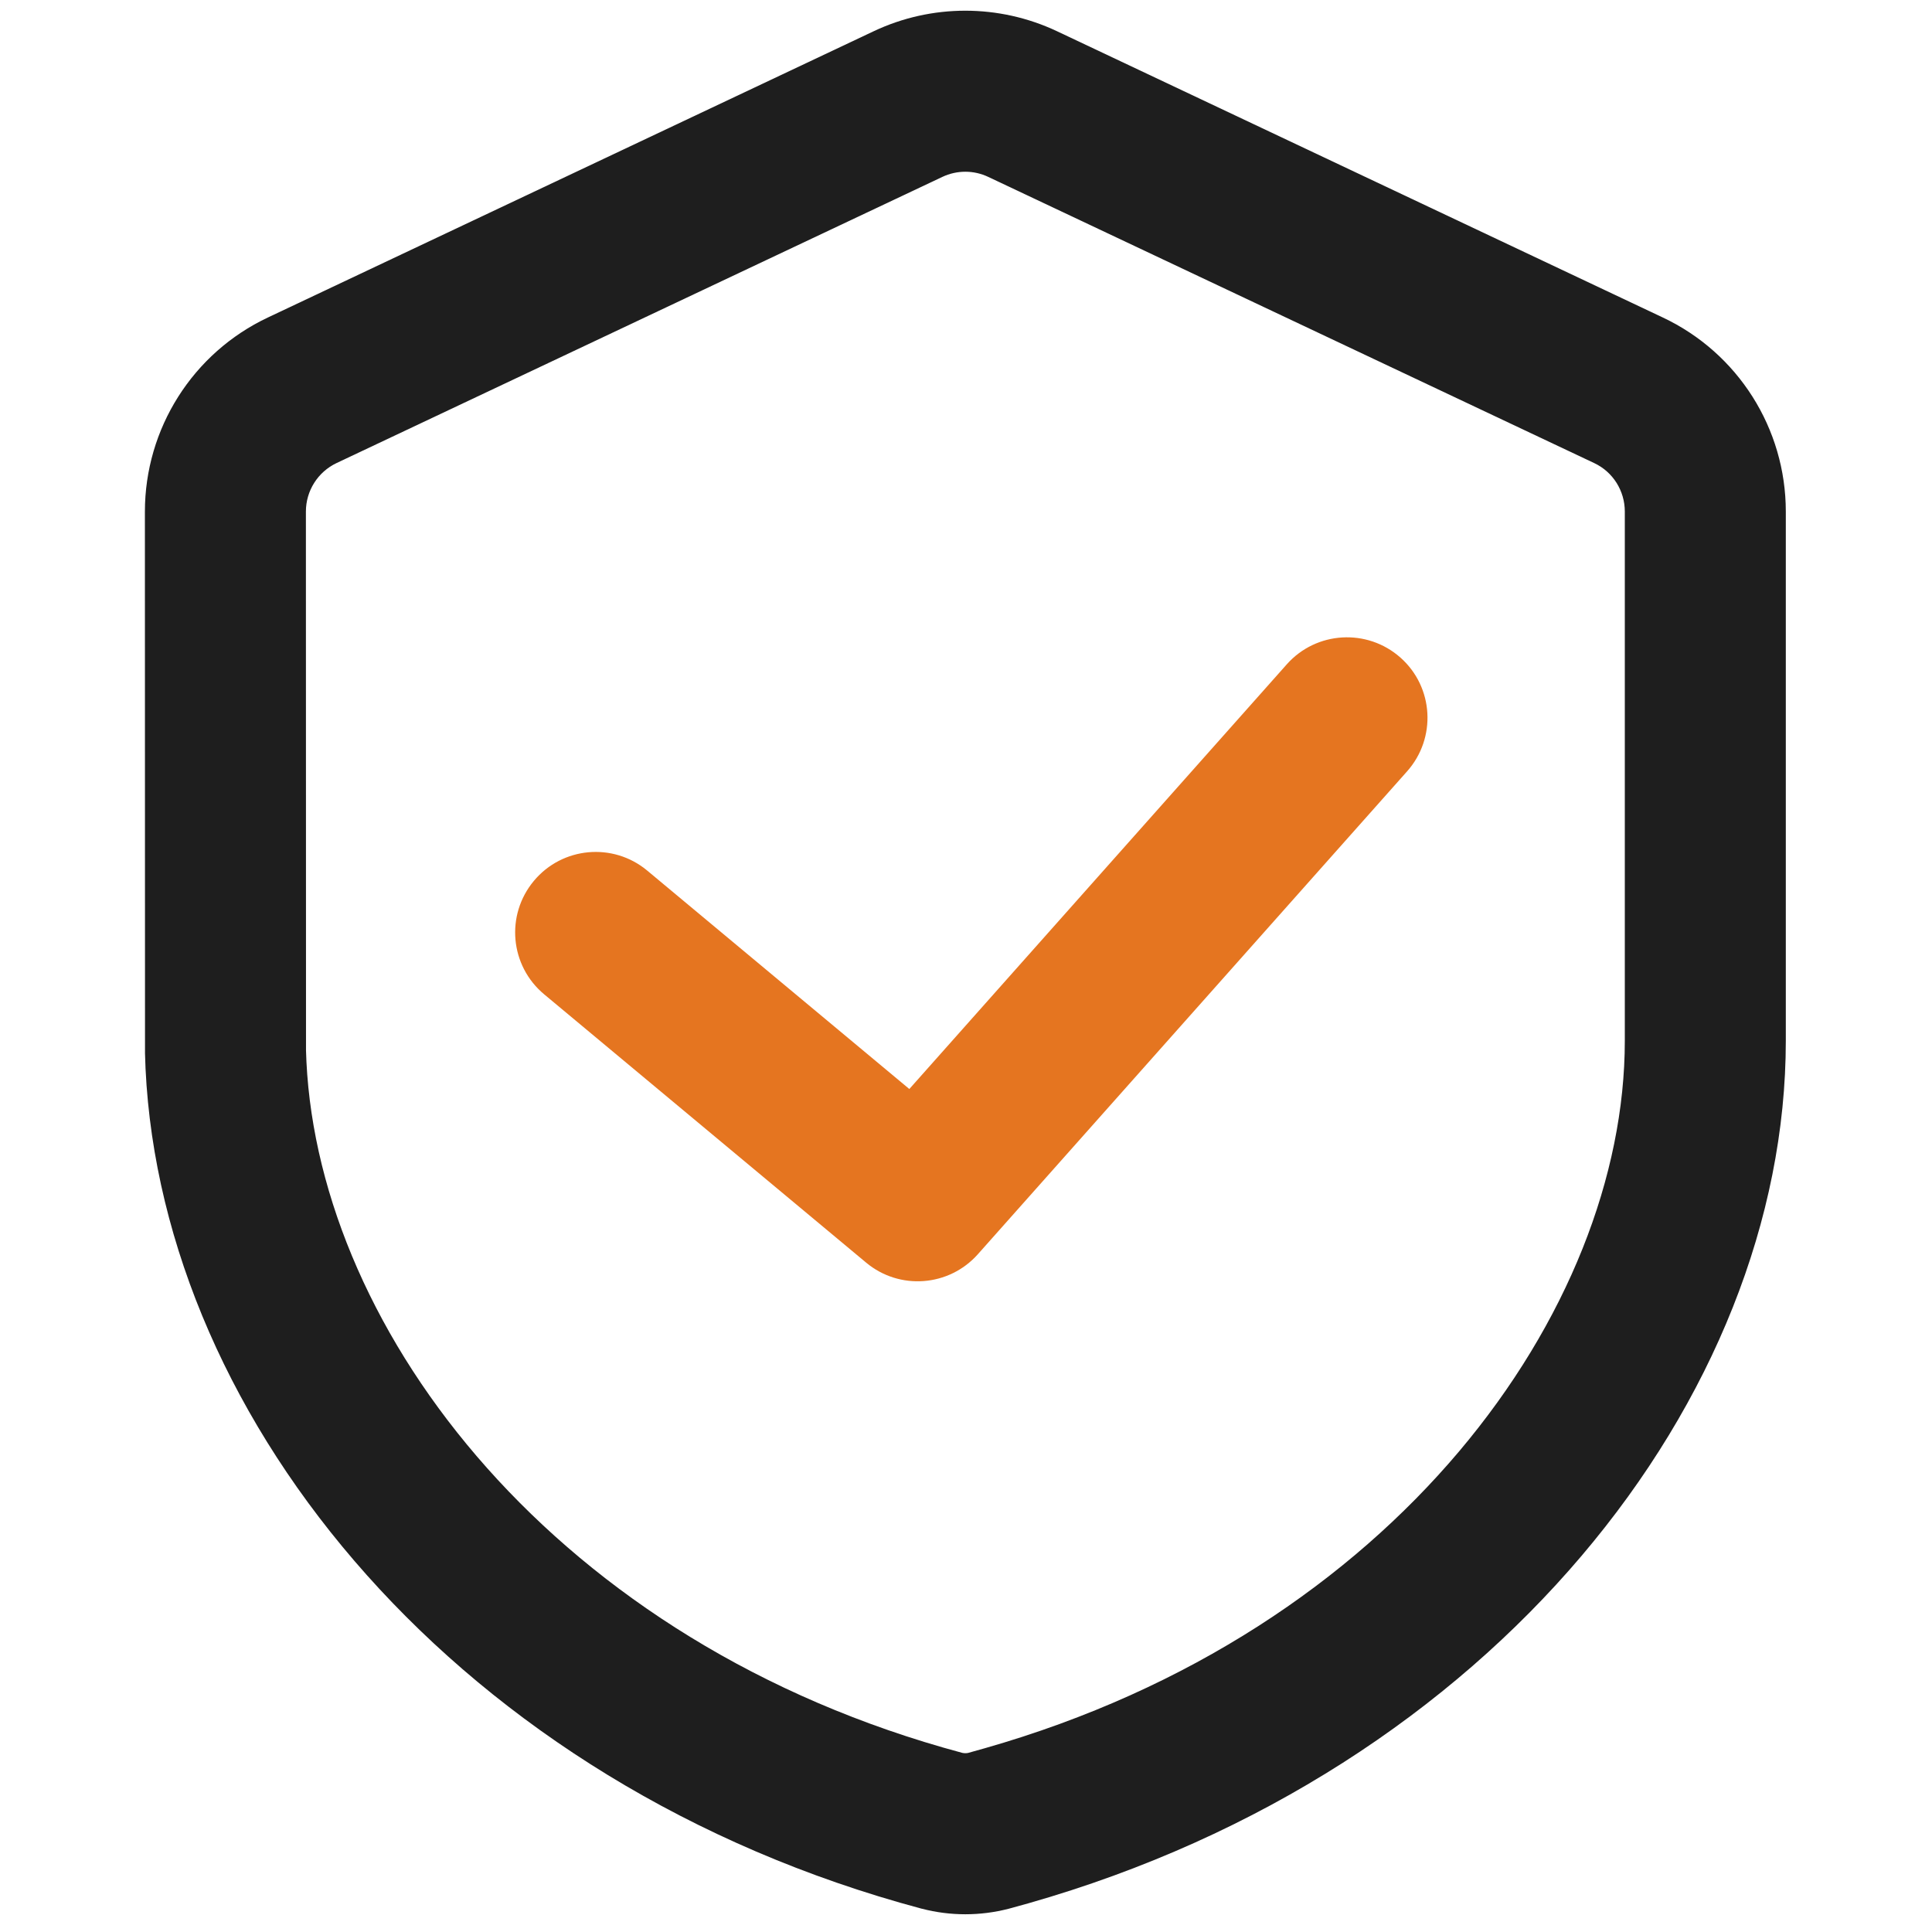
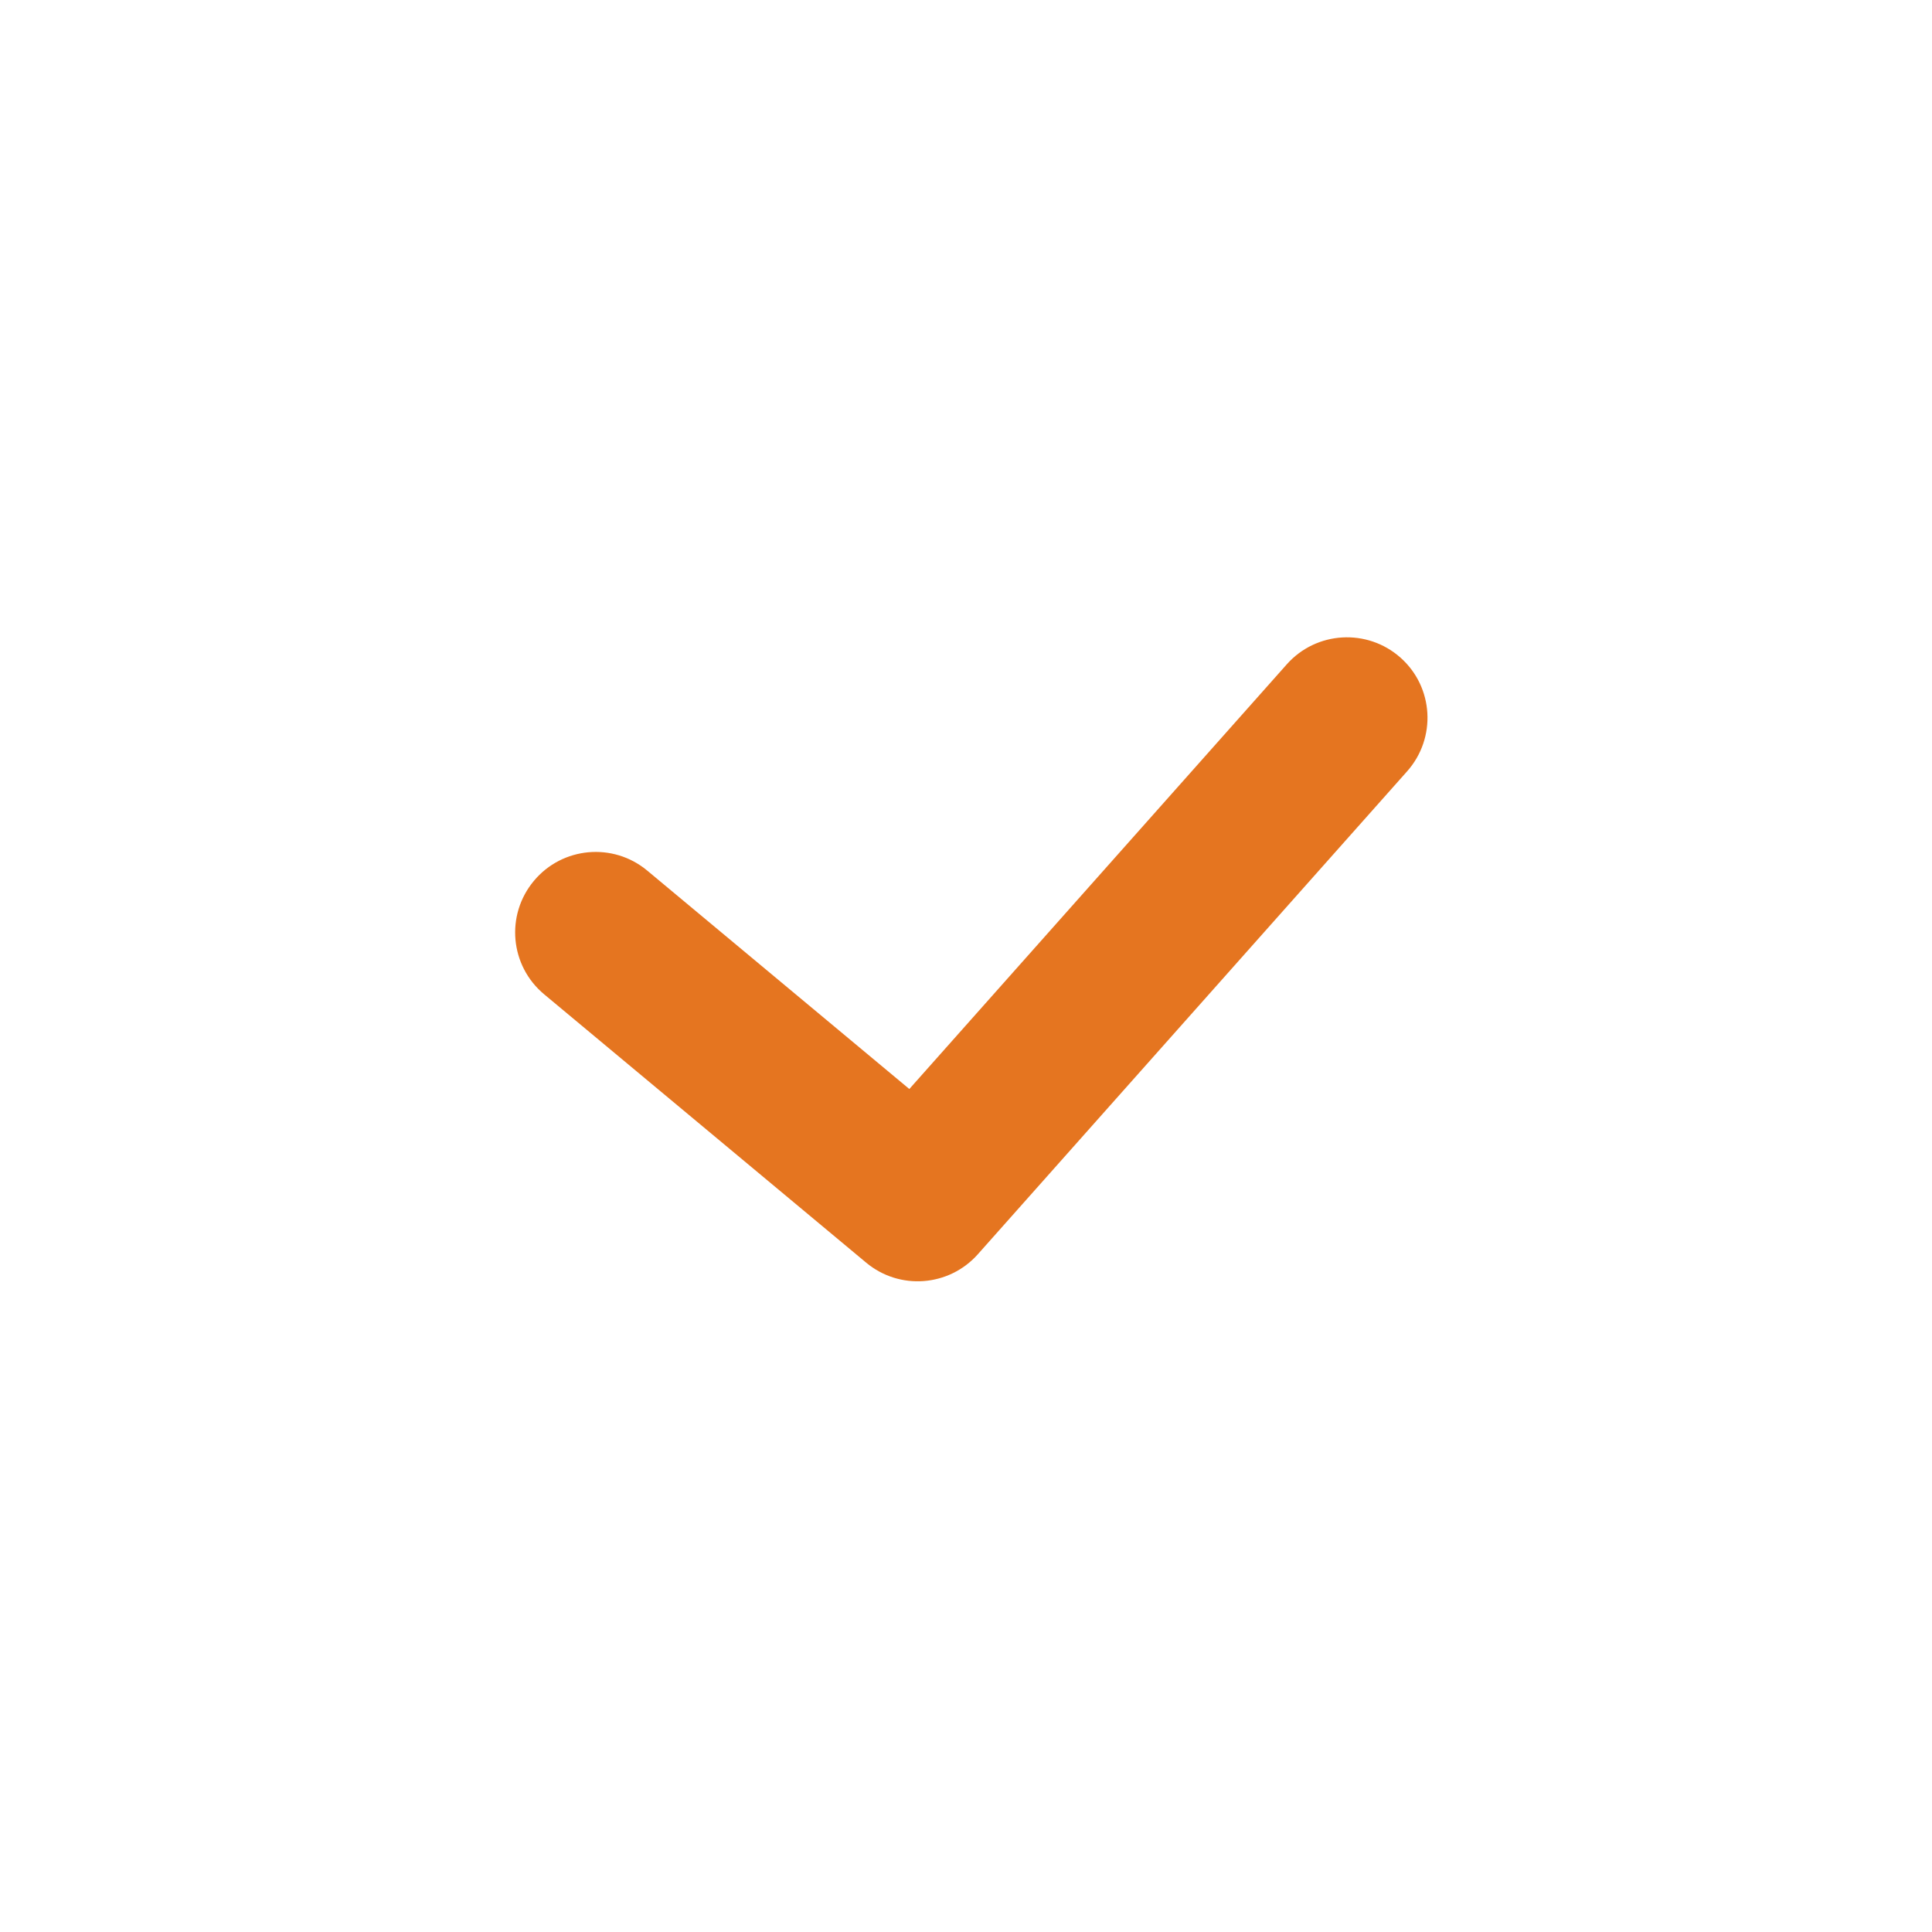
<svg xmlns="http://www.w3.org/2000/svg" width="18" height="18" viewBox="0 0 18 18" fill="none">
-   <path fill-rule="evenodd" clip-rule="evenodd" d="M9.399 17.783L9.58 17.733C13.914 16.499 16.638 13.015 16.638 9.697V4.766C16.638 3.992 16.192 3.288 15.492 2.958L9.848 0.291C9.307 0.036 8.68 0.036 8.14 0.291L2.496 2.958C1.796 3.288 1.35 3.993 1.35 4.767L1.351 9.815L1.356 9.957C1.515 13.254 4.285 16.632 8.584 17.782L8.589 17.783C8.854 17.852 9.133 17.852 9.399 17.783ZM8.965 16.331C8.983 16.335 9.001 16.335 9.018 16.332L9.175 16.288C13.004 15.197 15.138 12.206 15.138 9.697V4.766C15.138 4.572 15.027 4.396 14.852 4.314L9.207 1.648C9.072 1.584 8.916 1.584 8.78 1.648L3.136 4.314C2.961 4.397 2.85 4.573 2.85 4.766L2.851 9.787L2.855 9.892C2.98 12.416 5.181 15.316 8.965 16.331Z" fill="#1E1E1E" />
  <path fill-rule="evenodd" clip-rule="evenodd" d="M13.048 6.127C13.358 6.402 13.385 6.876 13.11 7.186L9.11 11.686C8.841 11.988 8.381 12.023 8.07 11.764L5.07 9.264C4.751 8.998 4.708 8.526 4.974 8.207C5.239 7.889 5.712 7.846 6.03 8.111L8.472 10.146L11.989 6.189C12.264 5.88 12.738 5.852 13.048 6.127Z" fill="#E57520" />
</svg>